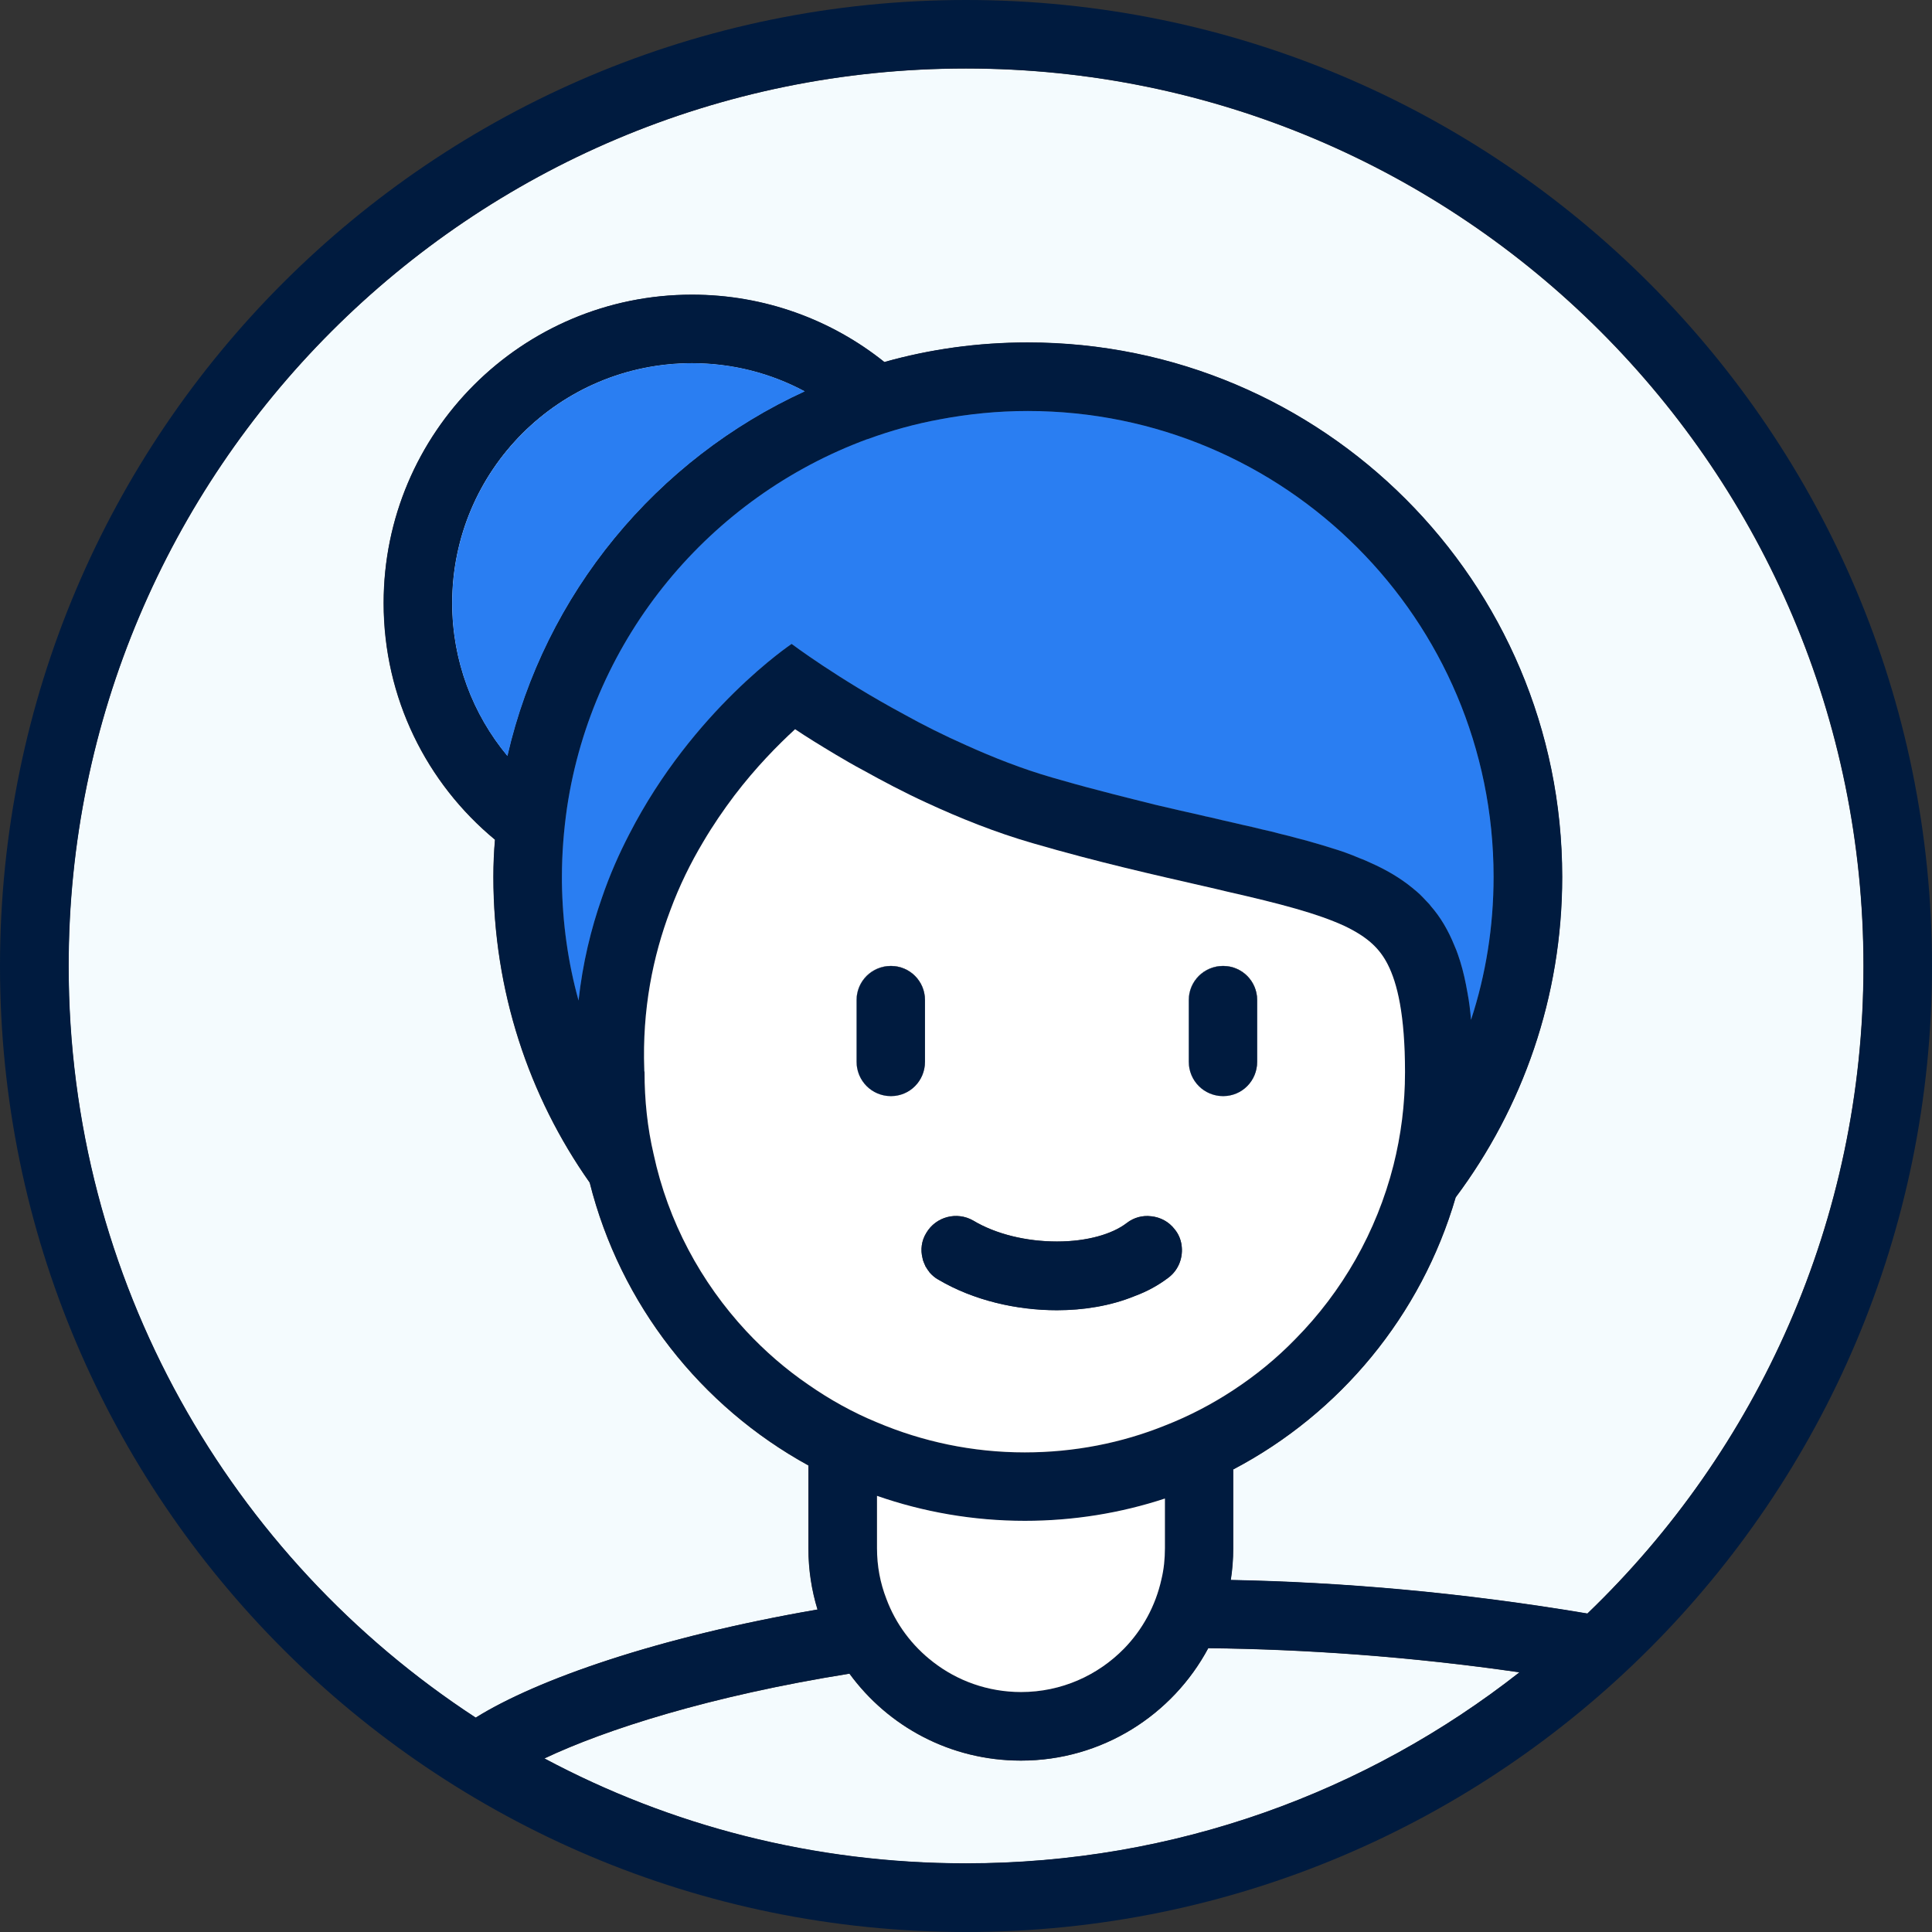
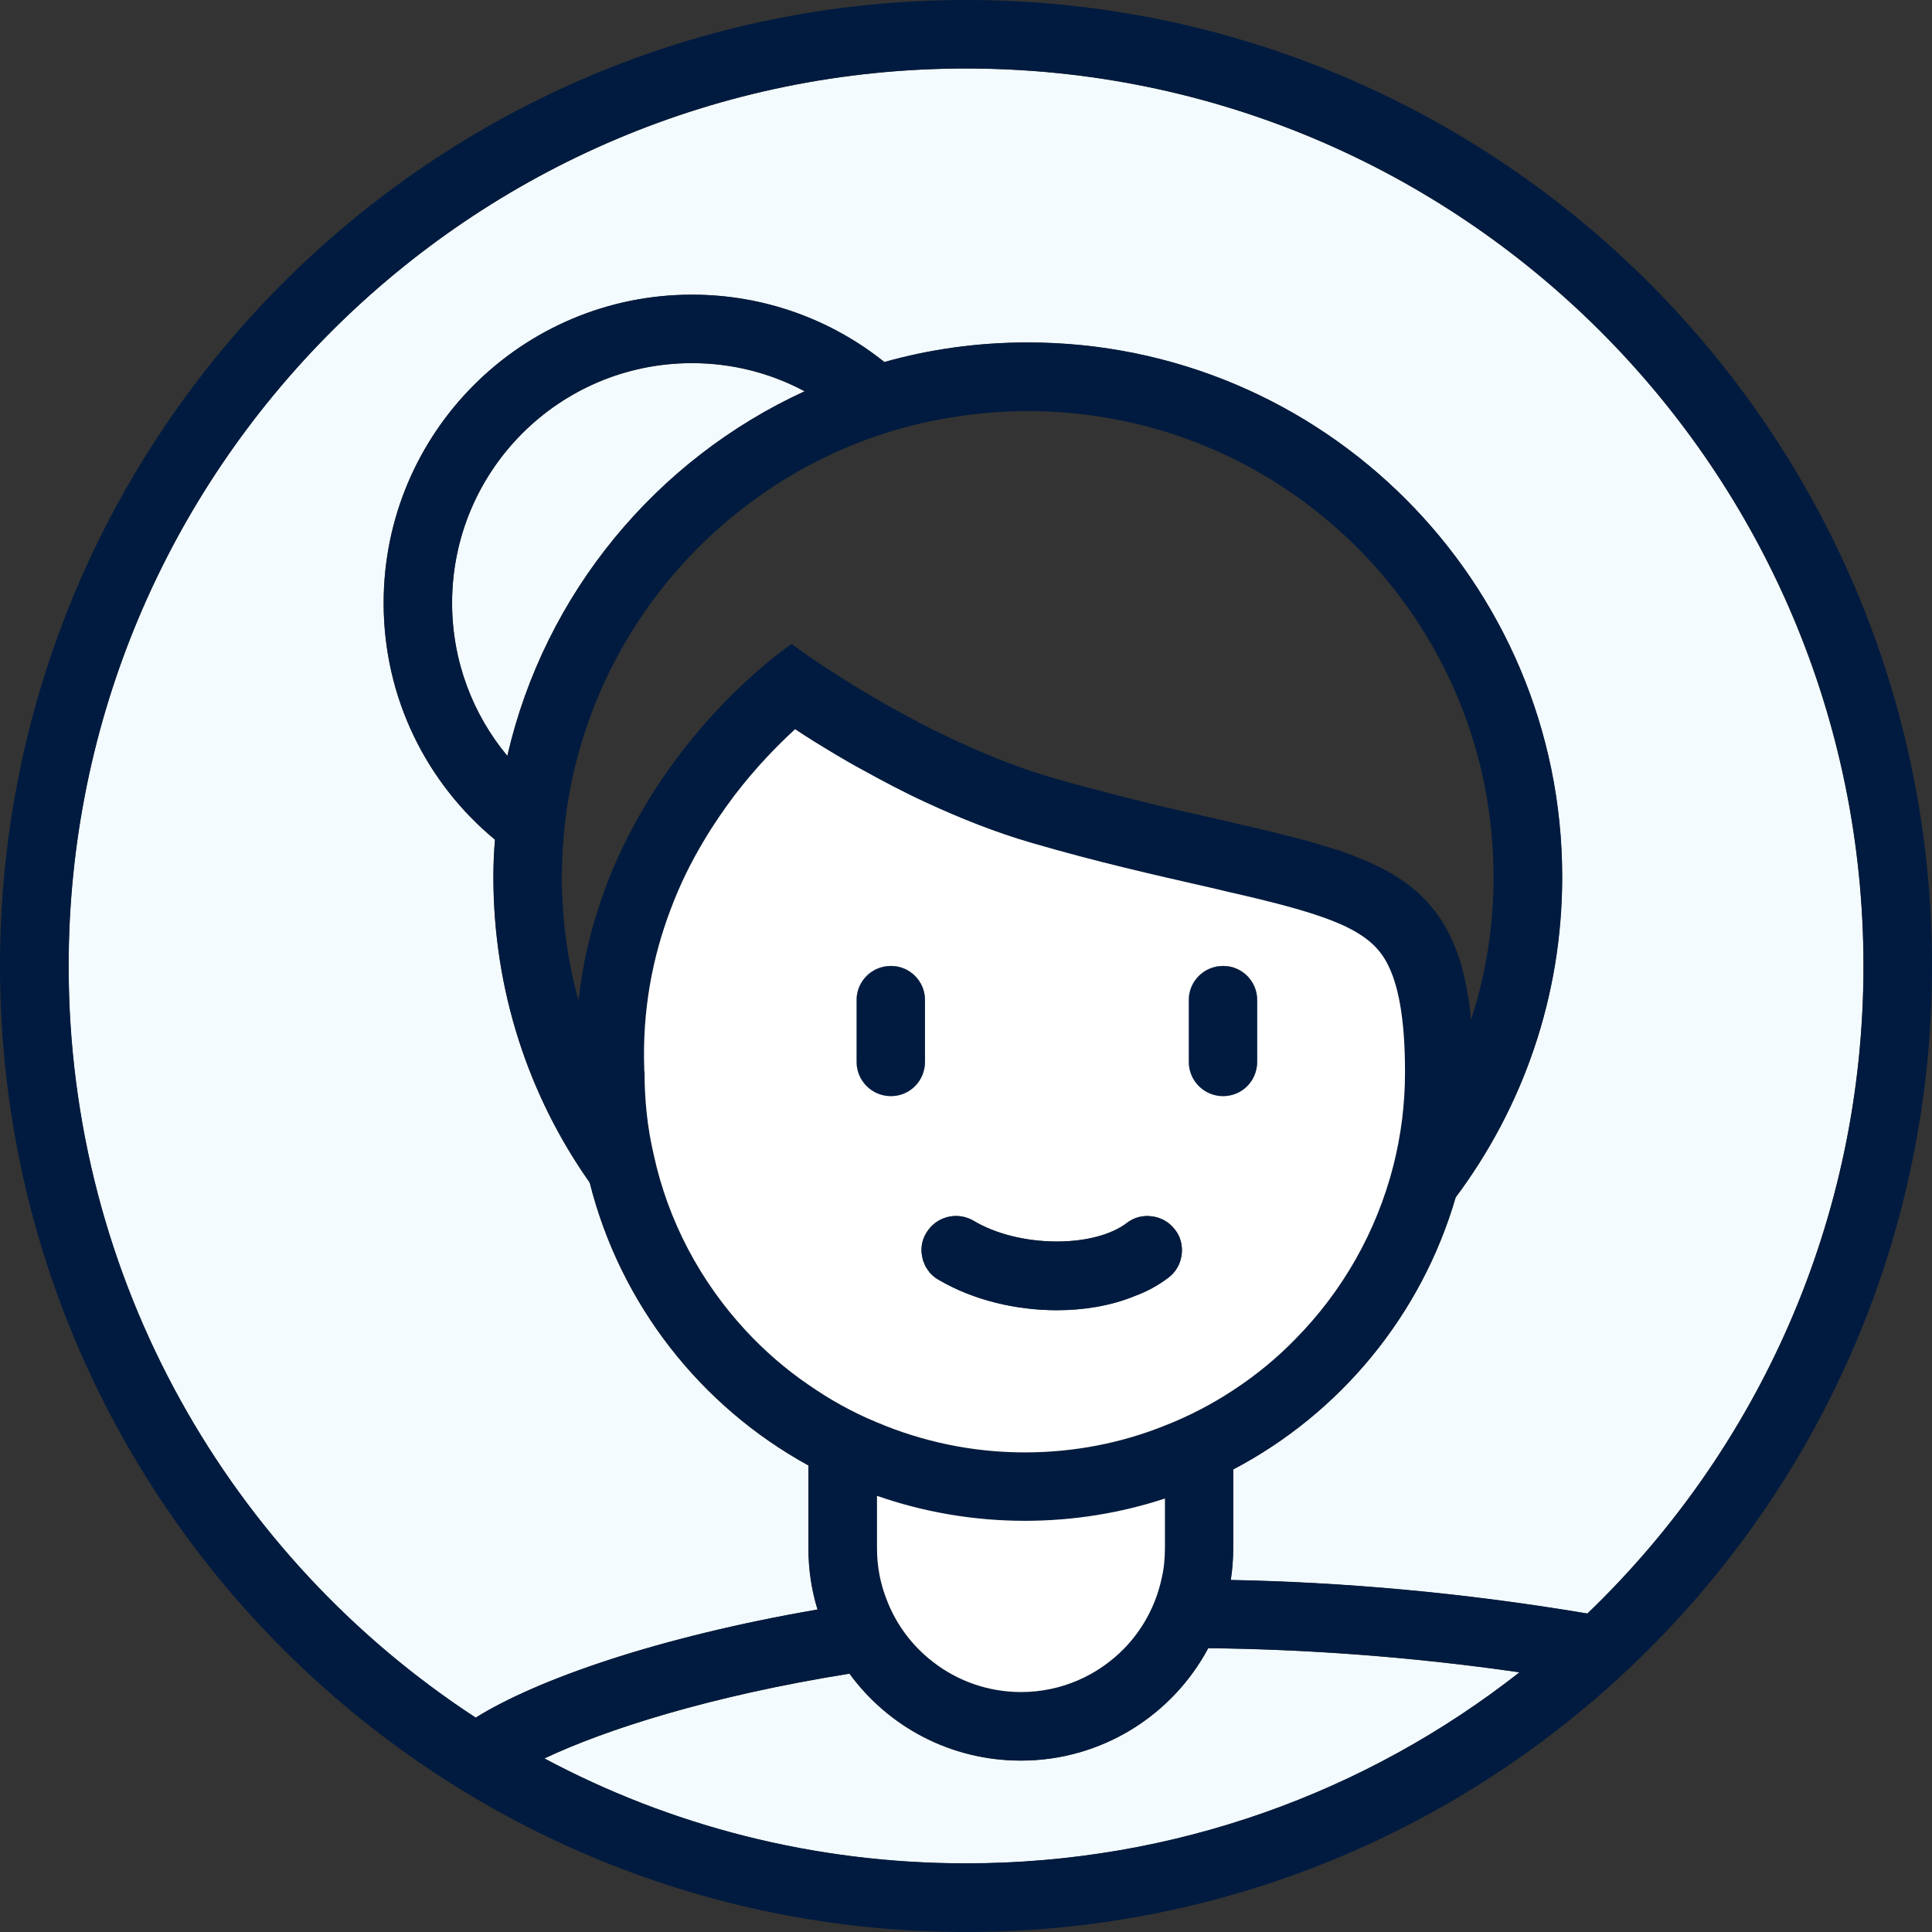
<svg xmlns="http://www.w3.org/2000/svg" width="52" height="52" viewBox="0 0 52 52" fill="none">
  <rect x="0" y="0" width="52" height="52" fill="#333333" stroke="none" />
  <path d="M18.622 9.775C15.055 9.775 12.166 12.664 12.166 16.232C12.166 17.792 12.722 19.229 13.653 20.348C14.657 15.972 17.669 12.361 21.656 10.533C20.753 10.05 19.72 9.775 18.622 9.775ZM18.622 9.775C15.055 9.775 12.166 12.664 12.166 16.232C12.166 17.792 12.722 19.229 13.653 20.348C14.657 15.972 17.669 12.361 21.656 10.533C20.753 10.05 19.72 9.775 18.622 9.775ZM18.622 9.775C15.055 9.775 12.166 12.664 12.166 16.232C12.166 17.792 12.722 19.229 13.653 20.348C14.657 15.972 17.669 12.361 21.656 10.533C20.753 10.05 19.72 9.775 18.622 9.775ZM23.974 26.003C23.461 26.003 23.049 26.415 23.049 26.921V28.582C23.049 29.094 23.461 29.506 23.974 29.506C24.487 29.506 24.891 29.094 24.891 28.582V26.921C24.891 26.415 24.48 26.003 23.974 26.003ZM32.915 26.003C32.402 26.003 31.991 26.415 31.991 26.921V28.582C31.991 29.094 32.402 29.506 32.915 29.506C33.428 29.506 33.832 29.094 33.832 28.582V26.921C33.832 26.415 33.421 26.003 32.915 26.003ZM18.622 9.775C15.055 9.775 12.166 12.664 12.166 16.232C12.166 17.792 12.722 19.229 13.653 20.348C14.657 15.972 17.669 12.361 21.656 10.533C20.753 10.05 19.72 9.775 18.622 9.775ZM18.622 9.775C15.055 9.775 12.166 12.664 12.166 16.232C12.166 17.792 12.722 19.229 13.653 20.348C14.657 15.972 17.669 12.361 21.656 10.533C20.753 10.05 19.72 9.775 18.622 9.775ZM23.974 26.003C23.461 26.003 23.049 26.415 23.049 26.921V28.582C23.049 29.094 23.461 29.506 23.974 29.506C24.487 29.506 24.891 29.094 24.891 28.582V26.921C24.891 26.415 24.48 26.003 23.974 26.003ZM32.915 26.003C32.402 26.003 31.991 26.415 31.991 26.921V28.582C31.991 29.094 32.402 29.506 32.915 29.506C33.428 29.506 33.832 29.094 33.832 28.582V26.921C33.832 26.415 33.421 26.003 32.915 26.003ZM18.622 9.775C15.055 9.775 12.166 12.664 12.166 16.232C12.166 17.792 12.722 19.229 13.653 20.348C14.657 15.972 17.669 12.361 21.656 10.533C20.753 10.05 19.72 9.775 18.622 9.775ZM18.622 9.775C15.055 9.775 12.166 12.664 12.166 16.232C12.166 17.792 12.722 19.229 13.653 20.348C14.657 15.972 17.669 12.361 21.656 10.533C20.753 10.05 19.72 9.775 18.622 9.775ZM23.974 26.003C23.461 26.003 23.049 26.415 23.049 26.921V28.582C23.049 29.094 23.461 29.506 23.974 29.506C24.487 29.506 24.891 29.094 24.891 28.582V26.921C24.891 26.415 24.48 26.003 23.974 26.003ZM32.915 26.003C32.402 26.003 31.991 26.415 31.991 26.921V28.582C31.991 29.094 32.402 29.506 32.915 29.506C33.428 29.506 33.832 29.094 33.832 28.582V26.921C33.832 26.415 33.421 26.003 32.915 26.003ZM18.622 9.775C15.055 9.775 12.166 12.664 12.166 16.232C12.166 17.792 12.722 19.229 13.653 20.348C14.657 15.972 17.669 12.361 21.656 10.533C20.753 10.05 19.72 9.775 18.622 9.775ZM18.622 9.775C15.055 9.775 12.166 12.664 12.166 16.232C12.166 17.792 12.722 19.229 13.653 20.348C14.657 15.972 17.669 12.361 21.656 10.533C20.753 10.05 19.72 9.775 18.622 9.775ZM23.974 26.003C23.461 26.003 23.049 26.415 23.049 26.921V28.582C23.049 29.094 23.461 29.506 23.974 29.506C24.487 29.506 24.891 29.094 24.891 28.582V26.921C24.891 26.415 24.48 26.003 23.974 26.003ZM32.915 26.003C32.402 26.003 31.991 26.415 31.991 26.921V28.582C31.991 29.094 32.402 29.506 32.915 29.506C33.428 29.506 33.832 29.094 33.832 28.582V26.921C33.832 26.415 33.421 26.003 32.915 26.003ZM23.974 26.003C23.461 26.003 23.049 26.415 23.049 26.921V28.582C23.049 29.094 23.461 29.506 23.974 29.506C24.487 29.506 24.891 29.094 24.891 28.582V26.921C24.891 26.415 24.48 26.003 23.974 26.003ZM32.915 26.003C32.402 26.003 31.991 26.415 31.991 26.921V28.582C31.991 29.094 32.402 29.506 32.915 29.506C33.428 29.506 33.832 29.094 33.832 28.582V26.921C33.832 26.415 33.421 26.003 32.915 26.003ZM18.622 9.775C15.055 9.775 12.166 12.664 12.166 16.232C12.166 17.792 12.722 19.229 13.653 20.348C14.657 15.972 17.669 12.361 21.656 10.533C20.753 10.05 19.72 9.775 18.622 9.775ZM18.622 9.775C15.055 9.775 12.166 12.664 12.166 16.232C12.166 17.792 12.722 19.229 13.653 20.348C14.657 15.972 17.669 12.361 21.656 10.533C20.753 10.05 19.72 9.775 18.622 9.775ZM23.974 26.003C23.461 26.003 23.049 26.415 23.049 26.921V28.582C23.049 29.094 23.461 29.506 23.974 29.506C24.487 29.506 24.891 29.094 24.891 28.582V26.921C24.891 26.415 24.48 26.003 23.974 26.003ZM32.915 26.003C32.402 26.003 31.991 26.415 31.991 26.921V28.582C31.991 29.094 32.402 29.506 32.915 29.506C33.428 29.506 33.832 29.094 33.832 28.582V26.921C33.832 26.415 33.421 26.003 32.915 26.003ZM25.996 1.845C12.657 1.845 1.845 12.664 1.845 26.003C1.845 34.475 6.207 41.928 12.801 46.233C14.448 45.207 17.691 44.066 22.002 43.322C21.843 42.802 21.757 42.253 21.757 41.676V39.444C18.861 37.855 16.694 35.111 15.871 31.832C14.231 29.506 13.278 26.668 13.278 23.606C13.278 23.266 13.292 22.934 13.321 22.602C11.487 21.085 10.324 18.796 10.324 16.232C10.324 11.646 14.043 7.933 18.622 7.933C20.579 7.933 22.385 8.612 23.801 9.746C25.028 9.4 26.321 9.219 27.657 9.219C35.602 9.219 42.044 15.661 42.044 23.606C42.044 26.841 40.975 29.824 39.177 32.229C38.252 35.407 36.064 38.043 33.19 39.552V41.676C33.19 41.965 33.168 42.246 33.124 42.528C36.114 42.586 39.336 42.86 42.723 43.431C47.302 39.032 50.154 32.85 50.154 26.003C50.154 12.664 39.336 1.845 25.996 1.845ZM32.518 44.362C31.557 46.161 29.658 47.388 27.477 47.388C25.577 47.388 23.902 46.471 22.862 45.048C19.113 45.648 16.297 46.551 14.65 47.331C18.03 49.136 21.894 50.155 25.996 50.155C31.622 50.155 36.793 48.233 40.896 45.012C37.942 44.586 35.132 44.391 32.518 44.362ZM18.622 9.775C15.055 9.775 12.166 12.664 12.166 16.232C12.166 17.792 12.722 19.229 13.653 20.348C14.657 15.972 17.669 12.361 21.656 10.533C20.753 10.05 19.72 9.775 18.622 9.775ZM23.974 26.003C23.461 26.003 23.049 26.415 23.049 26.921V28.582C23.049 29.094 23.461 29.506 23.974 29.506C24.487 29.506 24.891 29.094 24.891 28.582V26.921C24.891 26.415 24.48 26.003 23.974 26.003ZM32.915 26.003C32.402 26.003 31.991 26.415 31.991 26.921V28.582C31.991 29.094 32.402 29.506 32.915 29.506C33.428 29.506 33.832 29.094 33.832 28.582V26.921C33.832 26.415 33.421 26.003 32.915 26.003ZM23.974 26.003C23.461 26.003 23.049 26.415 23.049 26.921V28.582C23.049 29.094 23.461 29.506 23.974 29.506C24.487 29.506 24.891 29.094 24.891 28.582V26.921C24.891 26.415 24.48 26.003 23.974 26.003ZM32.915 26.003C32.402 26.003 31.991 26.415 31.991 26.921V28.582C31.991 29.094 32.402 29.506 32.915 29.506C33.428 29.506 33.832 29.094 33.832 28.582V26.921C33.832 26.415 33.421 26.003 32.915 26.003ZM18.622 9.775C15.055 9.775 12.166 12.664 12.166 16.232C12.166 17.792 12.722 19.229 13.653 20.348C14.657 15.972 17.669 12.361 21.656 10.533C20.753 10.05 19.72 9.775 18.622 9.775ZM18.622 9.775C15.055 9.775 12.166 12.664 12.166 16.232C12.166 17.792 12.722 19.229 13.653 20.348C14.657 15.972 17.669 12.361 21.656 10.533C20.753 10.05 19.72 9.775 18.622 9.775ZM23.974 26.003C23.461 26.003 23.049 26.415 23.049 26.921V28.582C23.049 29.094 23.461 29.506 23.974 29.506C24.487 29.506 24.891 29.094 24.891 28.582V26.921C24.891 26.415 24.48 26.003 23.974 26.003ZM32.915 26.003C32.402 26.003 31.991 26.415 31.991 26.921V28.582C31.991 29.094 32.402 29.506 32.915 29.506C33.428 29.506 33.832 29.094 33.832 28.582V26.921C33.832 26.415 33.421 26.003 32.915 26.003ZM23.974 26.003C23.461 26.003 23.049 26.415 23.049 26.921V28.582C23.049 29.094 23.461 29.506 23.974 29.506C24.487 29.506 24.891 29.094 24.891 28.582V26.921C24.891 26.415 24.48 26.003 23.974 26.003ZM32.915 26.003C32.402 26.003 31.991 26.415 31.991 26.921V28.582C31.991 29.094 32.402 29.506 32.915 29.506C33.428 29.506 33.832 29.094 33.832 28.582V26.921C33.832 26.415 33.421 26.003 32.915 26.003ZM18.622 9.775C15.055 9.775 12.166 12.664 12.166 16.232C12.166 17.792 12.722 19.229 13.653 20.348C14.657 15.972 17.669 12.361 21.656 10.533C20.753 10.05 19.72 9.775 18.622 9.775ZM18.622 9.775C15.055 9.775 12.166 12.664 12.166 16.232C12.166 17.792 12.722 19.229 13.653 20.348C14.657 15.972 17.669 12.361 21.656 10.533C20.753 10.05 19.72 9.775 18.622 9.775ZM23.974 26.003C23.461 26.003 23.049 26.415 23.049 26.921V28.582C23.049 29.094 23.461 29.506 23.974 29.506C24.487 29.506 24.891 29.094 24.891 28.582V26.921C24.891 26.415 24.48 26.003 23.974 26.003ZM32.915 26.003C32.402 26.003 31.991 26.415 31.991 26.921V28.582C31.991 29.094 32.402 29.506 32.915 29.506C33.428 29.506 33.832 29.094 33.832 28.582V26.921C33.832 26.415 33.421 26.003 32.915 26.003ZM18.622 9.775C15.055 9.775 12.166 12.664 12.166 16.232C12.166 17.792 12.722 19.229 13.653 20.348C14.657 15.972 17.669 12.361 21.656 10.533C20.753 10.05 19.72 9.775 18.622 9.775ZM18.622 9.775C15.055 9.775 12.166 12.664 12.166 16.232C12.166 17.792 12.722 19.229 13.653 20.348C14.657 15.972 17.669 12.361 21.656 10.533C20.753 10.05 19.72 9.775 18.622 9.775ZM23.974 26.003C23.461 26.003 23.049 26.415 23.049 26.921V28.582C23.049 29.094 23.461 29.506 23.974 29.506C24.487 29.506 24.891 29.094 24.891 28.582V26.921C24.891 26.415 24.48 26.003 23.974 26.003ZM32.915 26.003C32.402 26.003 31.991 26.415 31.991 26.921V28.582C31.991 29.094 32.402 29.506 32.915 29.506C33.428 29.506 33.832 29.094 33.832 28.582V26.921C33.832 26.415 33.421 26.003 32.915 26.003ZM18.622 9.775C15.055 9.775 12.166 12.664 12.166 16.232C12.166 17.792 12.722 19.229 13.653 20.348C14.657 15.972 17.669 12.361 21.656 10.533C20.753 10.05 19.72 9.775 18.622 9.775ZM18.622 9.775C15.055 9.775 12.166 12.664 12.166 16.232C12.166 17.792 12.722 19.229 13.653 20.348C14.657 15.972 17.669 12.361 21.656 10.533C20.753 10.05 19.72 9.775 18.622 9.775ZM18.622 9.775C15.055 9.775 12.166 12.664 12.166 16.232C12.166 17.792 12.722 19.229 13.653 20.348C14.657 15.972 17.669 12.361 21.656 10.533C20.753 10.05 19.72 9.775 18.622 9.775ZM18.622 9.775C15.055 9.775 12.166 12.664 12.166 16.232C12.166 17.792 12.722 19.229 13.653 20.348C14.657 15.972 17.669 12.361 21.656 10.533C20.753 10.05 19.72 9.775 18.622 9.775ZM18.622 9.775C15.055 9.775 12.166 12.664 12.166 16.232C12.166 17.792 12.722 19.229 13.653 20.348C14.657 15.972 17.669 12.361 21.656 10.533C20.753 10.05 19.72 9.775 18.622 9.775Z" fill="#F4FBFE" />
  <path fill-rule="evenodd" clip-rule="evenodd" d="M26 0C11.642 0 0 11.642 0 26C0 40.358 11.642 52 26 52C40.358 52 52 40.358 52 26C52 11.642 40.365 0 26 0ZM26 50.151C21.898 50.151 18.034 49.133 14.654 47.327C16.301 46.547 19.117 45.644 22.866 45.045C23.906 46.468 25.581 47.385 27.481 47.385C29.662 47.385 31.561 46.157 32.522 44.359C35.136 44.388 37.946 44.583 40.899 45.009C36.797 48.23 31.626 50.151 26 50.151ZM17.341 28.788C17.283 27.177 17.572 25.747 18.041 24.505C18.287 23.841 18.59 23.227 18.922 22.671C19.189 22.216 19.478 21.797 19.767 21.414C20.345 20.656 20.93 20.063 21.399 19.63C21.71 19.839 22.086 20.071 22.497 20.316C22.728 20.453 22.974 20.598 23.234 20.735C23.754 21.024 24.324 21.327 24.938 21.609C25.827 22.021 26.794 22.411 27.798 22.699C29.561 23.212 31.113 23.559 32.406 23.855C32.616 23.906 32.825 23.949 33.02 23.999C34.486 24.332 35.461 24.592 36.183 24.924C36.819 25.227 37.137 25.538 37.353 25.964C37.606 26.462 37.816 27.307 37.816 28.86C37.816 29.727 37.707 30.564 37.505 31.366C37.05 33.157 36.126 34.768 34.862 36.046C34.363 36.559 33.8 37.021 33.193 37.418C32.623 37.794 32.002 38.119 31.352 38.372C30.189 38.841 28.911 39.094 27.582 39.094C26.173 39.094 24.83 38.805 23.602 38.285C22.952 38.018 22.331 37.671 21.761 37.274C21.147 36.855 20.591 36.371 20.085 35.829C18.864 34.515 17.983 32.883 17.593 31.07C17.427 30.362 17.348 29.618 17.348 28.86V28.788H17.341ZM15.123 23.602C15.123 22.967 15.174 22.346 15.261 21.739C15.947 17.153 19.11 13.383 23.342 11.823H23.349C23.978 11.592 24.628 11.411 25.299 11.288C26.065 11.144 26.852 11.064 27.661 11.064C34.587 11.064 40.199 16.676 40.199 23.602C40.199 24.946 39.989 26.238 39.592 27.452C39.571 27.199 39.542 26.961 39.498 26.729C39.484 26.65 39.469 26.571 39.455 26.498C39.397 26.202 39.325 25.935 39.238 25.689C39.209 25.61 39.181 25.531 39.144 25.451C38.978 25.039 38.769 24.686 38.509 24.389C38.473 24.346 38.437 24.303 38.401 24.267C38.343 24.202 38.278 24.137 38.213 24.072C38.148 24.014 38.083 23.956 38.011 23.898C37.693 23.638 37.317 23.414 36.891 23.227C36.797 23.183 36.703 23.14 36.602 23.104C36.472 23.046 36.335 22.996 36.198 22.945C36.075 22.902 35.945 22.858 35.822 22.822C35.685 22.779 35.541 22.736 35.389 22.692C35.244 22.649 35.093 22.606 34.941 22.569C34.782 22.526 34.623 22.483 34.464 22.447C34.306 22.403 34.132 22.36 33.959 22.324C33.786 22.281 33.612 22.244 33.432 22.201C33.374 22.187 33.309 22.172 33.251 22.158C33.027 22.107 32.803 22.057 32.565 21.999C32.486 21.984 32.399 21.963 32.312 21.941C31.922 21.854 31.511 21.761 31.084 21.659C30.601 21.537 30.088 21.414 29.553 21.269C29.156 21.168 28.744 21.053 28.318 20.93C27.517 20.699 26.729 20.388 25.993 20.056C25.408 19.796 24.844 19.514 24.339 19.233C22.541 18.265 21.306 17.333 21.306 17.333C21.306 17.333 18.655 19.103 16.936 22.454C16.662 22.981 16.409 23.552 16.199 24.166C15.903 25.011 15.679 25.935 15.571 26.932C15.289 25.913 15.138 24.852 15.123 23.747V23.602ZM13.657 20.345C12.726 19.226 12.169 17.788 12.169 16.228C12.169 12.661 15.058 9.772 18.626 9.772C19.724 9.772 20.757 10.046 21.659 10.53C17.673 12.357 14.661 15.968 13.657 20.345ZM31.352 40.336V41.672C31.352 41.961 31.323 42.243 31.258 42.51C31.099 43.225 30.745 43.868 30.254 44.373C29.546 45.096 28.564 45.543 27.481 45.543C26.585 45.543 25.762 45.24 25.112 44.734C24.548 44.301 24.108 43.716 23.855 43.037C23.689 42.611 23.602 42.156 23.602 41.672V40.264C24.844 40.697 26.188 40.936 27.582 40.936C28.896 40.936 30.167 40.726 31.352 40.336ZM42.727 43.427C39.339 42.857 36.118 42.582 33.128 42.524C33.172 42.243 33.193 41.961 33.193 41.672V39.549C36.068 38.039 38.256 35.403 39.181 32.226C40.979 29.821 42.048 26.838 42.048 23.602C42.048 15.658 35.606 9.216 27.661 9.216C26.325 9.216 25.032 9.396 23.804 9.743C22.389 8.609 20.583 7.93 18.626 7.93C14.047 7.93 10.328 11.642 10.328 16.228C10.328 18.792 11.491 21.082 13.325 22.598C13.296 22.931 13.282 23.263 13.282 23.602C13.282 26.664 14.235 29.503 15.874 31.828C16.698 35.107 18.864 37.852 21.761 39.441V41.672C21.761 42.25 21.847 42.799 22.006 43.319C17.694 44.063 14.452 45.204 12.805 46.229C6.211 41.925 1.849 34.472 1.849 26C1.849 12.661 12.661 1.842 26 1.842C39.339 1.842 50.158 12.661 50.158 26C50.158 32.847 47.306 39.029 42.727 43.427Z" fill="#001B3F" />
  <path d="M31.354 40.333V41.669C31.354 41.958 31.325 42.24 31.26 42.507C31.102 43.222 30.748 43.865 30.256 44.37C29.549 45.093 28.567 45.541 27.483 45.541C26.588 45.541 25.764 45.237 25.114 44.732C24.551 44.298 24.11 43.713 23.858 43.034C23.692 42.608 23.605 42.153 23.605 41.669V40.261C24.847 40.694 26.19 40.933 27.584 40.933C28.899 40.933 30.17 40.723 31.354 40.333Z" fill="white" />
-   <path d="M21.661 10.534C17.674 12.361 14.662 15.972 13.658 20.349C12.727 19.229 12.171 17.792 12.171 16.232C12.171 12.664 15.059 9.775 18.627 9.775C19.725 9.775 20.758 10.05 21.661 10.534Z" fill="#2A7EF2" />
-   <path fill-rule="evenodd" clip-rule="evenodd" d="M40.2 23.6C40.2 24.943 39.99 26.236 39.593 27.449C39.572 27.196 39.543 26.958 39.499 26.727C39.485 26.647 39.471 26.568 39.456 26.496C39.398 26.2 39.326 25.932 39.239 25.687C39.211 25.607 39.182 25.528 39.145 25.448C38.979 25.037 38.77 24.683 38.51 24.387C38.481 24.343 38.438 24.3 38.402 24.264C38.344 24.199 38.279 24.134 38.214 24.069C38.149 24.011 38.084 23.953 38.012 23.896C37.694 23.636 37.318 23.412 36.892 23.224C36.798 23.181 36.704 23.137 36.603 23.101C36.473 23.044 36.336 22.993 36.199 22.942C36.076 22.899 35.946 22.856 35.823 22.82C35.686 22.776 35.542 22.733 35.39 22.69C35.245 22.646 35.094 22.603 34.942 22.567C34.783 22.523 34.624 22.48 34.465 22.444C34.307 22.401 34.133 22.357 33.96 22.321C33.794 22.278 33.613 22.235 33.433 22.198C33.375 22.184 33.31 22.17 33.252 22.155C33.028 22.105 32.804 22.054 32.566 21.996C32.487 21.982 32.4 21.96 32.313 21.939C31.923 21.852 31.512 21.758 31.085 21.657C30.602 21.534 30.089 21.411 29.554 21.267C29.157 21.166 28.745 21.05 28.319 20.927C27.518 20.696 26.73 20.386 25.994 20.053C25.409 19.794 24.846 19.512 24.34 19.23C22.542 18.262 21.307 17.331 21.307 17.331C21.307 17.331 18.656 19.1 16.937 22.451C16.663 22.979 16.41 23.549 16.201 24.163C15.904 25.008 15.681 25.932 15.572 26.929C15.29 25.911 15.139 24.849 15.124 23.744V23.6C15.124 22.964 15.175 22.343 15.262 21.736C15.948 17.15 19.111 13.38 23.343 11.82H23.351C23.979 11.589 24.629 11.409 25.3 11.286C26.066 11.141 26.853 11.062 27.662 11.062C34.588 11.062 40.2 16.674 40.2 23.6Z" fill="#2A7EF2" />
  <path d="M37.353 25.961C37.137 25.535 36.819 25.224 36.184 24.921C35.461 24.589 34.486 24.329 33.02 23.996C32.825 23.946 32.616 23.902 32.406 23.852C31.113 23.556 29.561 23.209 27.799 22.696C26.795 22.407 25.827 22.017 24.939 21.606C24.325 21.324 23.754 21.021 23.234 20.732C22.974 20.595 22.729 20.45 22.497 20.313C22.086 20.067 21.71 19.836 21.4 19.627C20.93 20.06 20.345 20.652 19.767 21.411C19.478 21.794 19.19 22.212 18.922 22.668C18.59 23.224 18.287 23.837 18.041 24.502C17.572 25.744 17.283 27.174 17.341 28.785V28.821L17.348 28.857C17.348 29.615 17.427 30.359 17.593 31.067C17.983 32.88 18.865 34.512 20.085 35.826C20.591 36.368 21.147 36.852 21.761 37.271C22.331 37.668 22.952 38.015 23.602 38.282C24.83 38.802 26.173 39.091 27.582 39.091C28.911 39.091 30.189 38.838 31.352 38.369C32.002 38.116 32.623 37.791 33.194 37.415C33.8 37.018 34.364 36.556 34.862 36.043C36.126 34.765 37.05 33.154 37.505 31.363C37.707 30.561 37.816 29.724 37.816 28.857C37.816 27.304 37.606 26.459 37.353 25.961ZM31.995 26.914C31.995 26.409 32.406 25.997 32.919 25.997C33.432 25.997 33.836 26.409 33.836 26.914V28.575C33.836 29.088 33.425 29.5 32.919 29.5C32.413 29.5 31.995 29.088 31.995 28.575V26.914ZM23.053 26.914C23.053 26.409 23.465 25.997 23.978 25.997C24.491 25.997 24.895 26.409 24.895 26.914V28.575C24.895 29.088 24.483 29.5 23.978 29.5C23.472 29.5 23.053 29.088 23.053 28.575V26.914ZM31.453 34.382C31.178 34.591 30.875 34.758 30.543 34.88C29.893 35.148 29.156 35.263 28.448 35.263C27.365 35.263 26.21 35.003 25.256 34.44C25.162 34.389 25.09 34.324 25.018 34.245C25.018 34.237 25.011 34.237 25.011 34.23C24.982 34.194 24.953 34.158 24.931 34.115C24.917 34.1 24.91 34.086 24.902 34.064C24.888 34.035 24.873 33.999 24.859 33.963C24.845 33.934 24.837 33.898 24.83 33.862C24.772 33.638 24.801 33.392 24.931 33.183C25.191 32.742 25.755 32.598 26.195 32.851C26.809 33.219 27.632 33.414 28.448 33.414C29.265 33.414 29.944 33.212 30.326 32.916C30.521 32.764 30.76 32.706 30.983 32.735H30.991C31.236 32.764 31.46 32.88 31.619 33.089C31.72 33.212 31.778 33.356 31.8 33.501C31.85 33.833 31.727 34.172 31.453 34.382Z" fill="white" />
  <path fill-rule="evenodd" clip-rule="evenodd" d="M32.92 26C32.407 26 31.996 26.412 31.996 26.917V28.578C31.996 29.091 32.407 29.503 32.92 29.503C33.433 29.503 33.837 29.091 33.837 28.578V26.917C33.837 26.412 33.426 26 32.92 26ZM23.979 26C23.466 26 23.055 26.412 23.055 26.917V28.578C23.055 29.091 23.466 29.503 23.979 29.503C24.492 29.503 24.896 29.091 24.896 28.578V26.917C24.896 26.412 24.485 26 23.979 26Z" fill="#001B3F" />
  <path fill-rule="evenodd" clip-rule="evenodd" d="M31.454 34.385C31.18 34.594 30.876 34.761 30.544 34.883C29.894 35.151 29.157 35.266 28.45 35.266C27.366 35.266 26.211 35.006 25.257 34.443C25.163 34.392 25.091 34.327 25.019 34.248C25.019 34.241 25.012 34.241 25.012 34.233C24.983 34.197 24.954 34.161 24.932 34.118C24.918 34.103 24.911 34.089 24.904 34.067C24.889 34.038 24.875 34.002 24.86 33.966C24.846 33.937 24.838 33.901 24.831 33.865C24.773 33.641 24.802 33.396 24.932 33.186C25.192 32.746 25.756 32.601 26.196 32.854C26.81 33.222 27.634 33.417 28.45 33.417C29.266 33.417 29.945 33.215 30.327 32.919C30.522 32.767 30.761 32.709 30.985 32.738H30.992C31.237 32.767 31.461 32.883 31.62 33.092C31.721 33.215 31.779 33.359 31.801 33.504C31.851 33.836 31.729 34.176 31.454 34.385Z" fill="#001B3F" />
</svg>